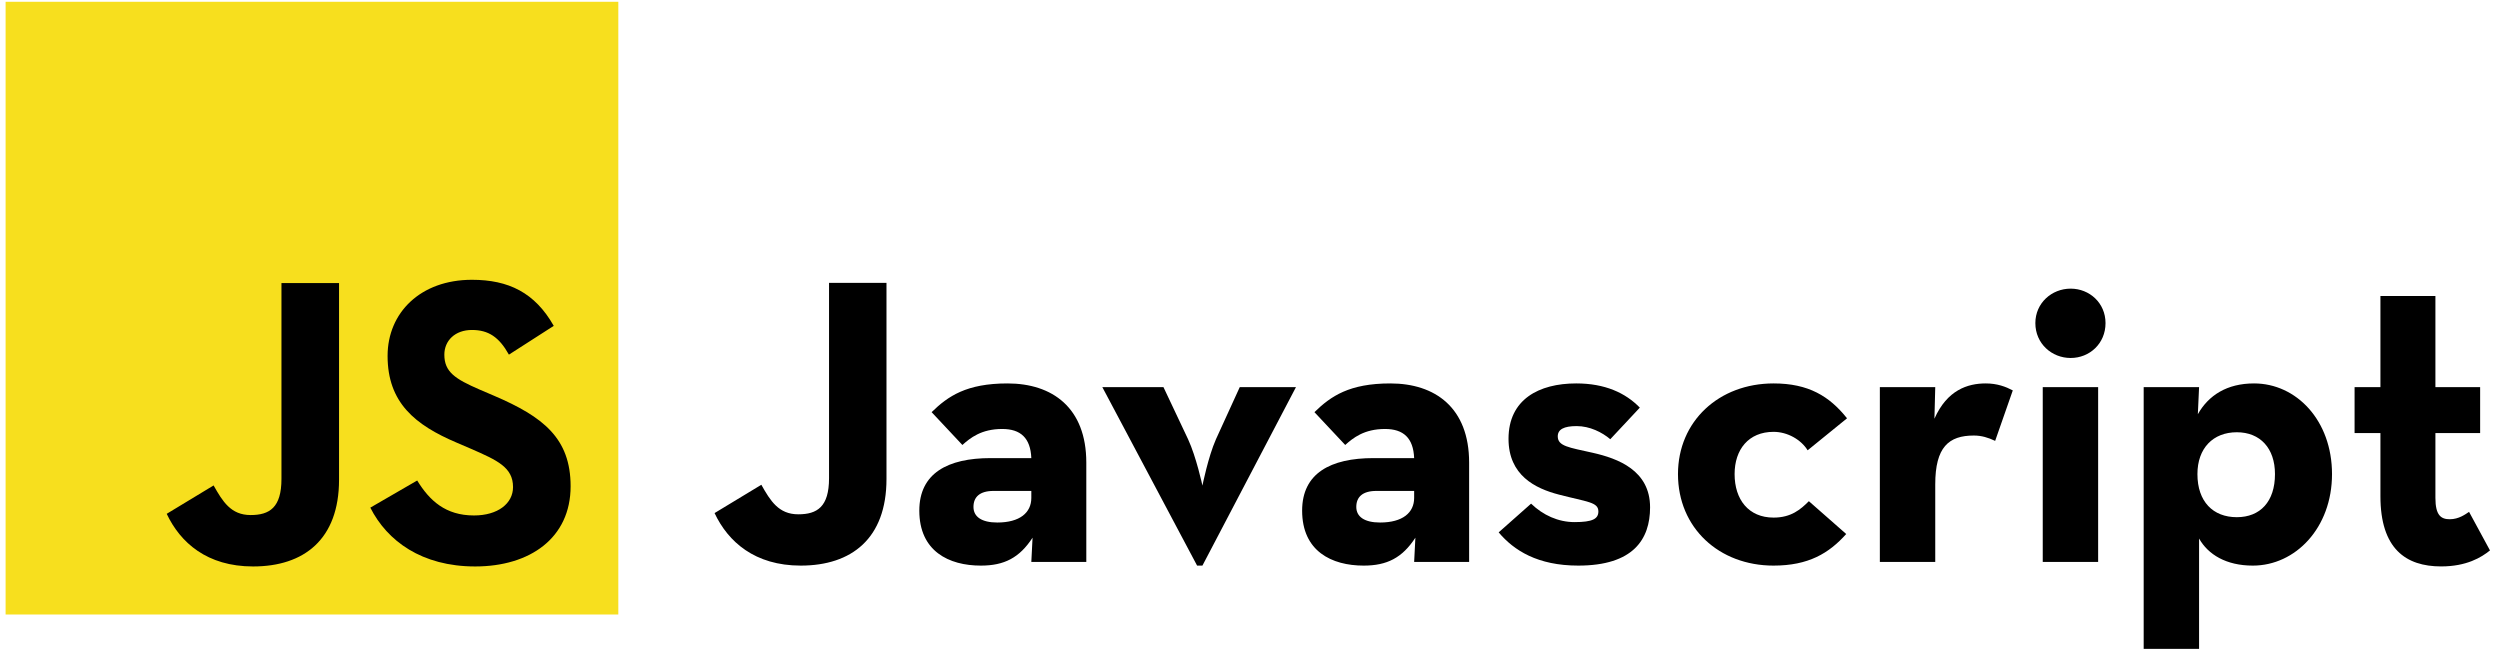
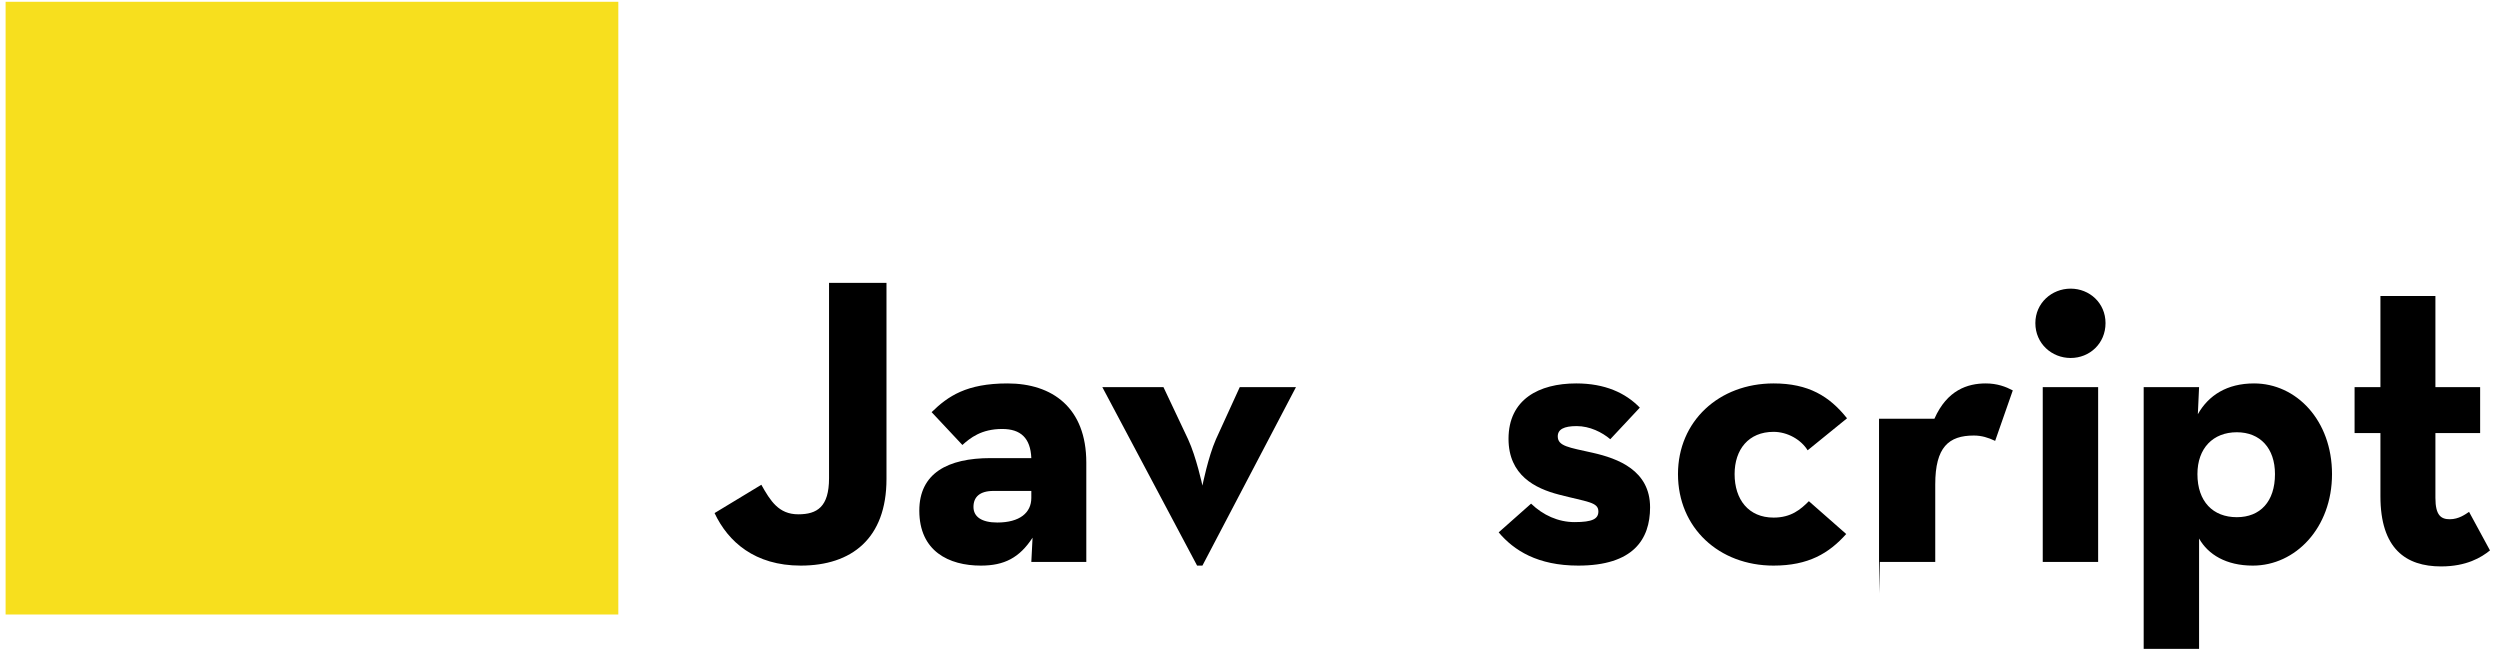
<svg xmlns="http://www.w3.org/2000/svg" width="100%" height="100%" viewBox="0 0 800 209" version="1.1" xml:space="preserve" style="fill-rule:evenodd;clip-rule:evenodd;stroke-linejoin:round;stroke-miterlimit:2;">
  <g>
    <g id="logo">
      <rect id="background" x="1.793" y="0.571" width="196.069" height="196.069" style="fill:#f7df1e;" />
-       <path id="j" d="M53.347,164.421l15.004,-9.081c2.895,5.133 5.528,9.475 11.845,9.475c6.054,0 9.871,-2.368 9.871,-11.58l0,-62.649l18.426,0l0,62.909c0,19.084 -11.187,27.771 -27.508,27.771c-14.74,0 -23.295,-7.634 -27.638,-16.846" style="fill-rule:nonzero;" />
-       <path id="s" d="M118.501,162.447l15.002,-8.687c3.95,6.45 9.083,11.188 18.164,11.188c7.634,0 12.503,-3.817 12.503,-9.082c0,-6.317 -5.001,-8.555 -13.425,-12.239l-4.605,-1.976c-13.294,-5.658 -22.112,-12.765 -22.112,-27.769c0,-13.819 10.529,-24.349 26.981,-24.349c11.713,0 20.137,4.08 26.19,14.741l-14.346,9.213c-3.159,-5.659 -6.58,-7.896 -11.844,-7.896c-5.396,0 -8.819,3.422 -8.819,7.896c0,5.528 3.423,7.765 11.319,11.188l4.606,1.974c15.662,6.712 24.48,13.556 24.48,28.954c0,16.584 -13.029,25.665 -30.533,25.665c-17.11,0 -28.166,-8.16 -33.561,-18.821" style="fill-rule:nonzero;" />
    </g>
    <path d="M256.233,180.993c16.281,0 27.442,-8.666 27.442,-27.705l0,-62.761l-18.382,0l0,62.499c0,9.191 -3.808,11.554 -9.848,11.554c-6.302,0 -8.928,-4.333 -11.817,-9.453l-14.968,9.059c4.333,9.191 12.868,16.807 27.573,16.807Z" style="fill-rule:nonzero;" />
    <path d="M330.024,146.592l-12.999,0c-13.786,0 -22.846,4.858 -22.846,16.807c0,12.998 9.453,17.594 19.695,17.594c7.484,0 12.342,-2.495 16.544,-8.929l-0.394,7.747l17.594,0l0,-31.775c0,-17.594 -10.898,-25.34 -25.21,-25.34c-13.13,0 -19.038,4.07 -24.29,9.191l9.847,10.504c2.495,-2.233 6.04,-5.121 12.736,-5.121c5.909,0 9.06,2.888 9.323,9.322Zm0,10.504l0,2.232c0,4.727 -3.677,7.878 -10.898,7.878c-4.99,0 -7.616,-1.838 -7.616,-4.989c0,-3.151 1.97,-5.121 6.434,-5.121l12.08,0Z" style="fill-rule:nonzero;" />
    <path d="M383.069,180.993l1.707,0l29.936,-57.116l-17.988,0l-7.615,16.675c-2.495,5.646 -4.333,14.837 -4.333,14.837c0,0 -1.97,-9.191 -4.596,-14.837l-7.878,-16.675l-19.563,0l30.33,57.116Z" style="fill-rule:nonzero;" />
-     <path d="M452.527,146.592l-12.999,0c-13.787,0 -22.846,4.858 -22.846,16.807c0,12.998 9.453,17.594 19.695,17.594c7.484,0 12.342,-2.495 16.544,-8.929l-0.394,7.747l17.594,0l0,-31.775c0,-17.594 -10.898,-25.34 -25.21,-25.34c-13.13,0 -19.038,4.07 -24.29,9.191l9.847,10.504c2.495,-2.233 6.04,-5.121 12.736,-5.121c5.909,0 9.06,2.888 9.323,9.322Zm0,10.504l0,2.232c0,4.727 -3.677,7.878 -10.898,7.878c-4.99,0 -7.616,-1.838 -7.616,-4.989c0,-3.151 1.97,-5.121 6.434,-5.121l12.08,0Z" style="fill-rule:nonzero;" />
    <path d="M505.047,180.993c17.594,0 22.977,-8.403 22.977,-18.645c0,-11.817 -10.241,-15.625 -18.382,-17.463c-7.615,-1.707 -11.16,-2.101 -11.16,-5.252c0,-2.232 1.969,-3.282 6.039,-3.282c4.202,0 8.141,1.969 10.767,4.201l9.454,-10.11c-4.596,-4.727 -11.161,-7.746 -20.352,-7.746c-11.948,0 -21.664,5.12 -21.664,17.725c0,11.686 8.534,15.887 16.15,17.857c9.059,2.363 12.604,2.363 12.604,5.383c0,2.364 -1.838,3.414 -7.615,3.414c-5.252,0 -10.11,-2.232 -13.918,-5.909l-10.373,9.192c4.859,5.777 12.474,10.635 25.473,10.635Z" style="fill-rule:nonzero;" />
    <path d="M567.546,180.993c11.16,0 17.725,-3.939 23.24,-10.11l-11.949,-10.504c-2.626,2.626 -5.646,5.252 -11.291,5.252c-8.01,0 -12.474,-5.778 -12.474,-13.918c0,-7.878 4.464,-13.524 12.474,-13.524c4.464,0 8.797,2.495 10.897,5.908l12.605,-10.241c-5.646,-7.09 -12.342,-11.16 -23.502,-11.16c-17.463,0 -30.593,12.079 -30.593,29.017c0,17.2 13.13,29.28 30.593,29.28Z" style="fill-rule:nonzero;" />
-     <path d="M601.552,179.811l17.726,0l0,-24.816c0,-11.948 4.333,-15.624 12.342,-15.624c2.495,0 4.595,0.656 6.828,1.707l5.645,-16.15c-2.232,-1.182 -4.989,-2.232 -8.665,-2.232c-5.778,0 -12.343,2.1 -16.413,11.291l0.263,-10.11l-17.726,0l0,55.934Z" style="fill-rule:nonzero;" />
+     <path d="M601.552,179.811l17.726,0l0,-24.816c0,-11.948 4.333,-15.624 12.342,-15.624c2.495,0 4.595,0.656 6.828,1.707l5.645,-16.15c-2.232,-1.182 -4.989,-2.232 -8.665,-2.232c-5.778,0 -12.343,2.1 -16.413,11.291l-17.726,0l0,55.934Z" style="fill-rule:nonzero;" />
    <path d="M662.607,114.555c6.04,0 11.16,-4.596 11.16,-11.161c0,-6.433 -5.12,-11.029 -11.16,-11.029c-6.04,0 -11.292,4.596 -11.292,11.029c0,6.565 5.252,11.161 11.292,11.161Zm-8.929,65.256l17.726,0l0,-55.934l-17.726,0l0,55.934Z" style="fill-rule:nonzero;" />
    <path d="M685.978,207.647l17.726,0l0,-35.32c2.888,5.121 8.665,8.666 17.2,8.666c13.655,0 25.341,-12.08 25.341,-29.28c0,-17.2 -11.423,-29.017 -24.947,-29.017c-8.666,0 -14.574,3.807 -17.988,9.847l0.394,-8.666l-17.726,0l0,83.77Zm29.805,-42.148c-7.615,0 -12.605,-4.989 -12.605,-13.786c0,-8.272 4.99,-13.393 12.605,-13.393c7.484,0 12.211,5.121 12.211,13.393c0,8.797 -4.727,13.786 -12.211,13.786Z" style="fill-rule:nonzero;" />
    <path d="M781.171,181.255c8.14,0 12.867,-2.888 15.624,-5.12l-6.696,-12.343c-1.182,0.788 -3.282,2.364 -6.171,2.364c-2.757,0 -4.596,-1.182 -4.596,-6.828l0,-20.745l14.312,0l0,-14.706l-14.312,0l0,-29.148l-17.594,0l0,29.148l-8.272,0l0,14.706l8.272,0l0,20.22c0,16.807 8.141,22.452 19.433,22.452Z" style="fill-rule:nonzero;" />
  </g>
</svg>